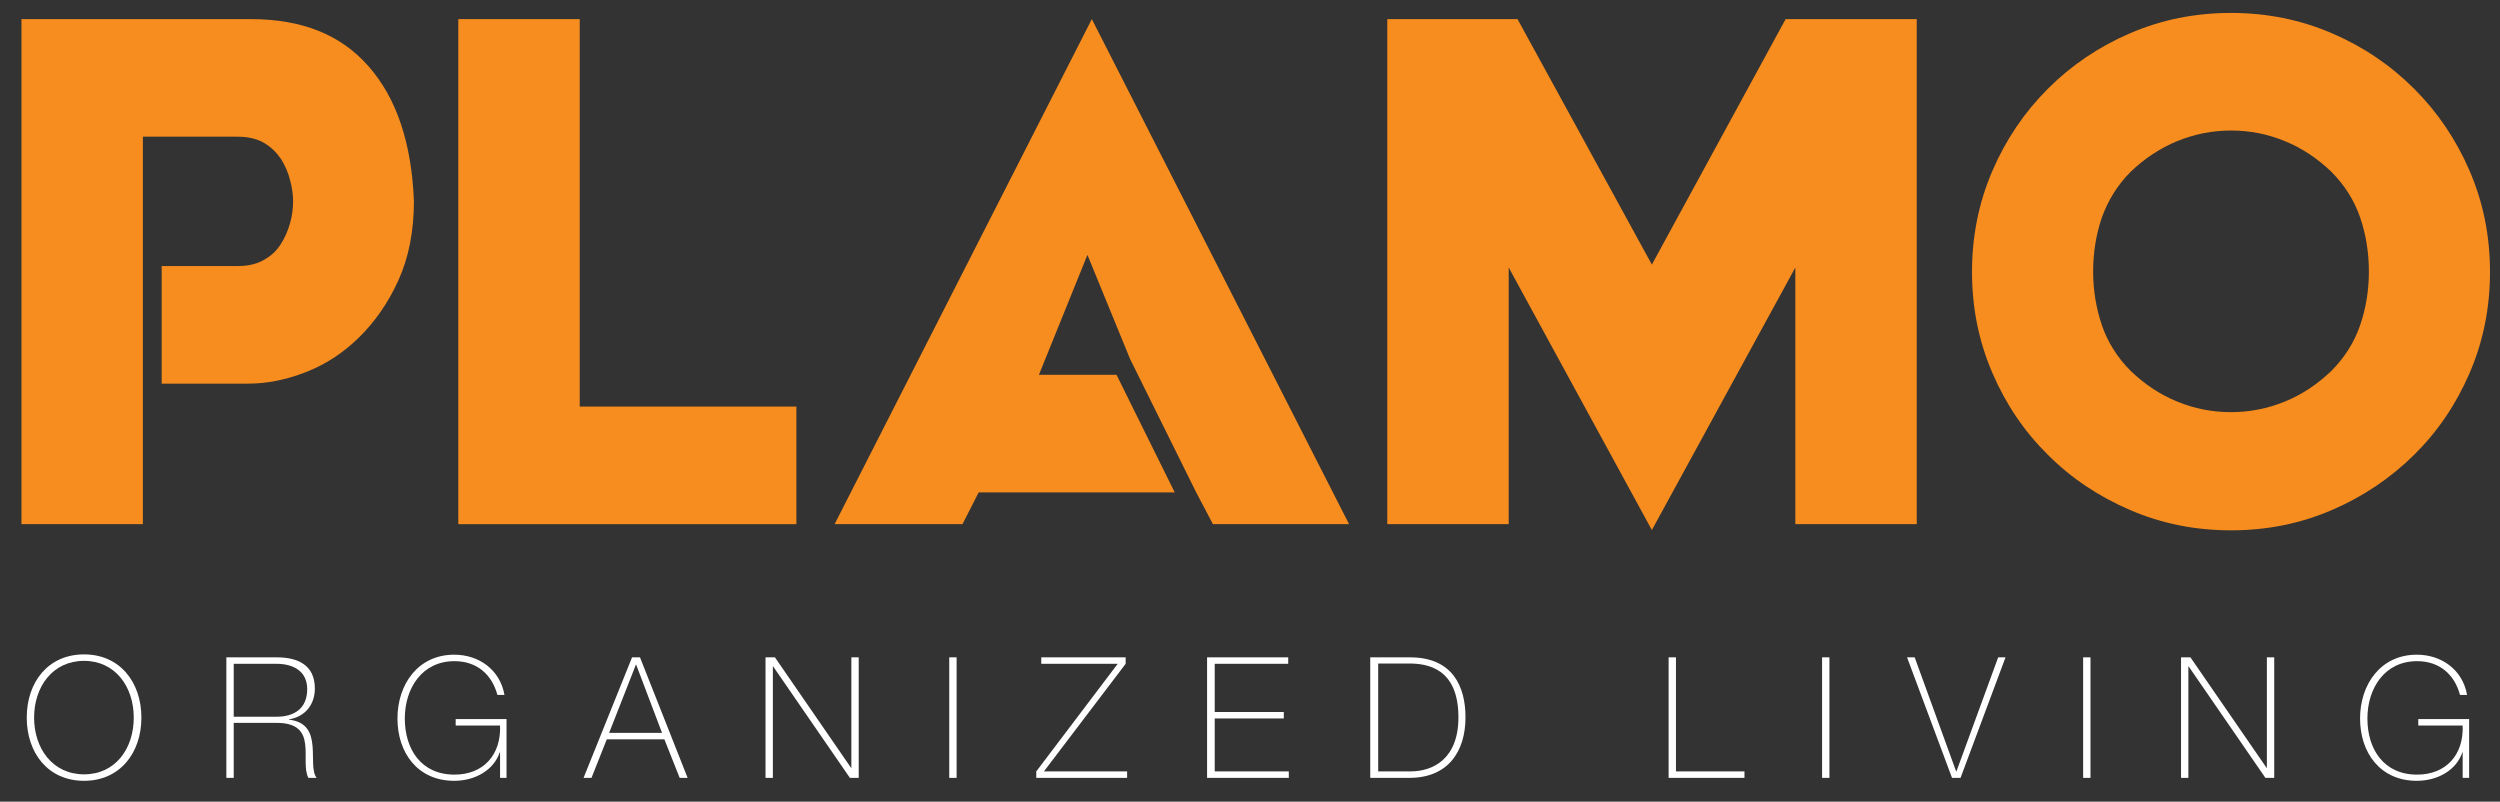
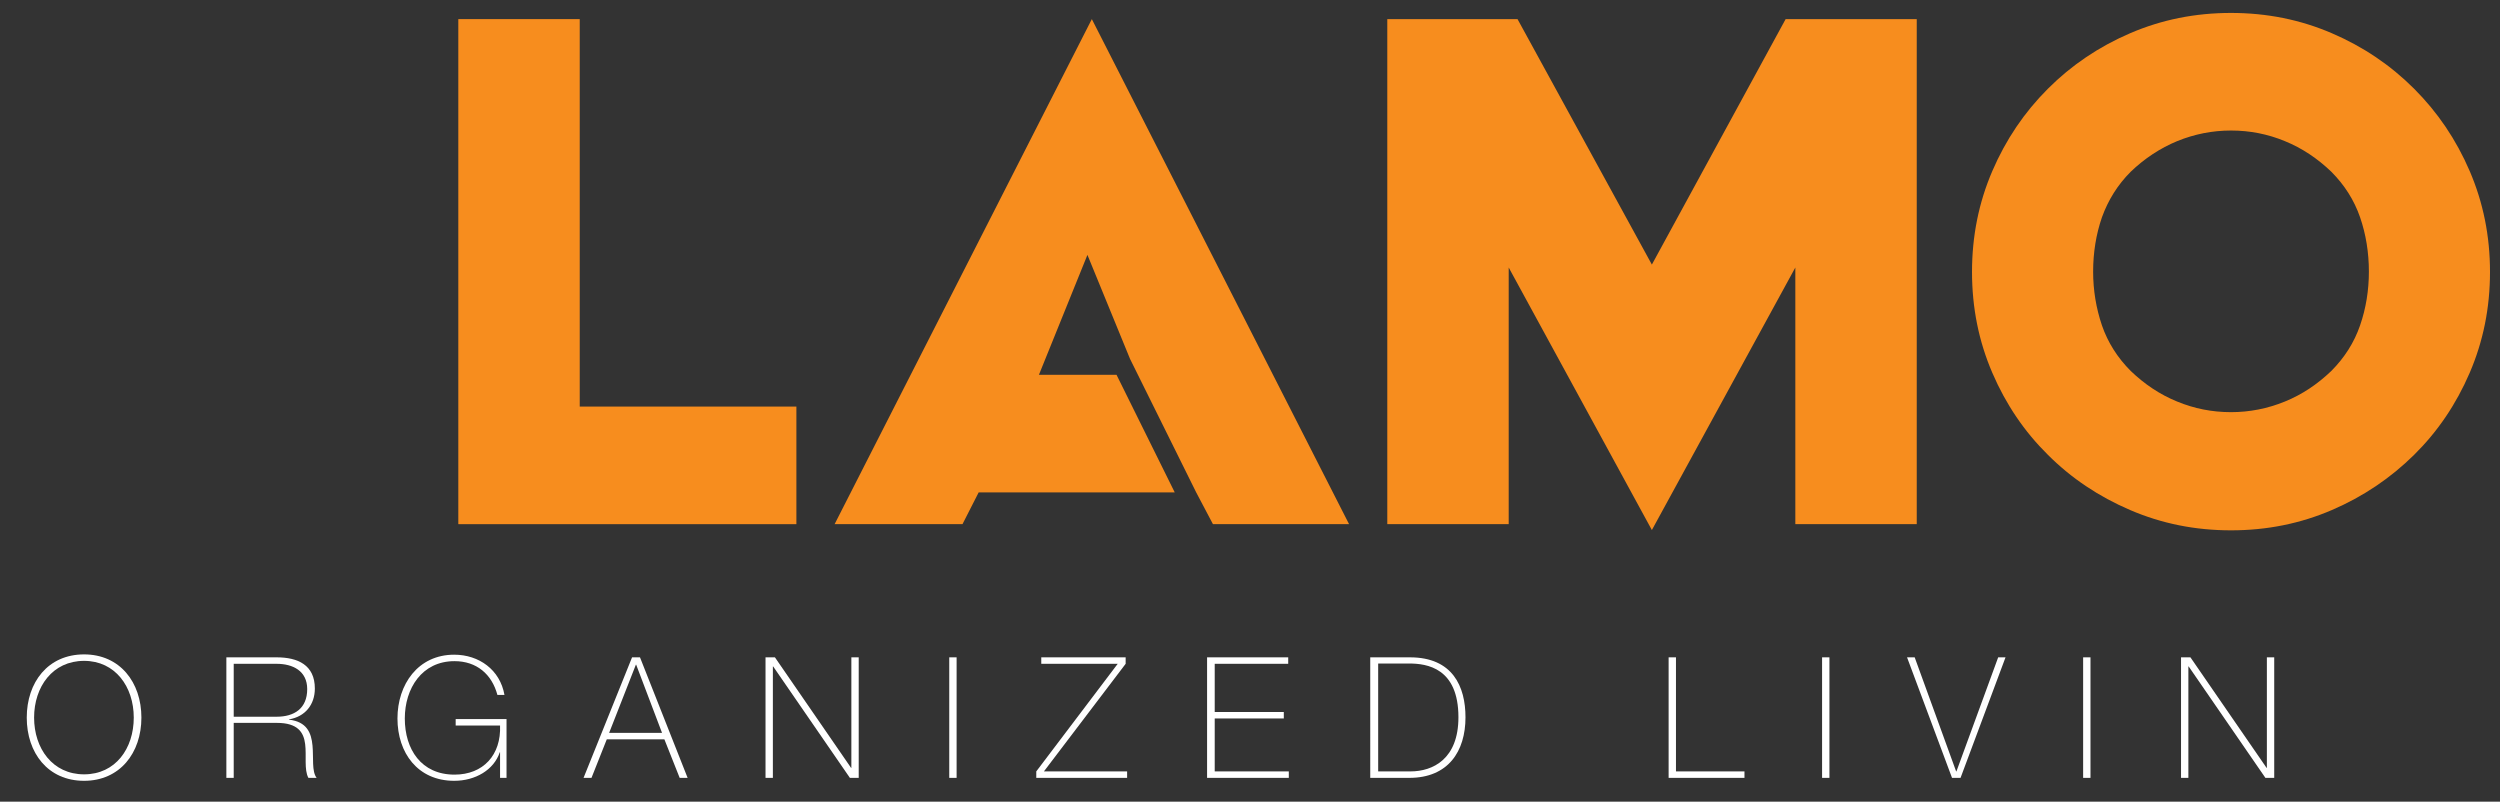
<svg xmlns="http://www.w3.org/2000/svg" version="1.1" id="Layer_2" x="0px" y="0px" viewBox="0 0 850.4 272.7" style="enable-background:new 0 0 850.4 272.7;" xml:space="preserve">
  <rect x="0" y="0" width="850.4" height="272.7" fill="#333333" stroke="none" />
  <style type="text/css">
	.st0{fill:#FFFFFF;}
	.st1{fill:#F78D1E;}
</style>
  <g>
    <path class="st0" d="M28.6,265.6c-12.3,0-19.5-9.5-19.5-21.5c0-12,7.2-21.5,19.5-21.5c12.2,0,19.5,9.5,19.5,21.5   C48.1,256.1,40.8,265.6,28.6,265.6z M28.6,263.4c10.7,0,16.9-8.8,16.9-19.3c0-10.5-6.3-19.3-16.9-19.3c-10.7,0-17,8.8-17,19.3   C11.6,254.6,17.9,263.4,28.6,263.4z" />
    <path class="st0" d="M77,223.6h17.1c7.2,0,13,2.6,13,10.6c0,5.5-3.3,9.6-8.8,10.5v0.1c6.1,0.7,7.6,4.5,8,8.8   c0.4,4.2-0.3,8.8,1.4,11h-2.8c-1.5-2.8-0.6-7.5-1.1-11.5c-0.5-4-2.5-7.2-9.6-7.2H79.5v18.7H77V223.6z M94.1,243.8   c6,0,10.4-2.8,10.4-9.4c0-6.2-4.9-8.6-10.4-8.6H79.5v18H94.1z" />
    <path class="st0" d="M172.3,244.5v20.1h-2.2v-8.7H170c-2,6-8.3,9.7-15.5,9.7c-12.4,0-19.3-9.5-19.3-21.2c0-11.6,7-21.7,19.3-21.7   c8.4,0,15.6,5.1,17.1,13.7h-2.4c-1.9-7.1-7.1-11.5-14.6-11.5c-11.1,0-16.9,9.3-16.9,19.5c0,10.5,5.6,19.1,16.9,19.1   c9.8,0,15.9-6.7,15.5-16.7H155v-2.2H172.3z" />
    <path class="st0" d="M217.7,223.6l16.2,41h-2.7l-5.2-13.1h-19.6l-5.2,13.1h-2.7l16.5-41H217.7z M225.2,249.3l-8.8-23.2h-0.1   l-9.1,23.2H225.2z" />
    <path class="st0" d="M260.4,223.6h3.2l25.9,37.6h0.1v-37.6h2.5v41h-3L263,226.7h-0.1v37.9h-2.5V223.6z" />
    <path class="st0" d="M322.9,223.6h2.5v41h-2.5V223.6z" />
    <path class="st0" d="M354.1,223.6h28.8v2.2l-27.8,36.6h28.3v2.2h-30.9v-2.2l27.7-36.6h-26V223.6z" />
    <path class="st0" d="M438.4,262.4v2.2h-27.8v-41h27.6v2.2h-25v16.4h23.5v2.2h-23.5v18H438.4z" />
    <path class="st0" d="M466.2,223.6h13.4c14.6,0,18.9,10,18.9,20.4c0,11.6-5.9,20.6-19.1,20.6h-13.3V223.6z M468.8,262.4h11   c7.6,0,16.3-4.2,16.3-18.4c0-16.8-10.7-18.3-16.8-18.3h-10.5V262.4z" />
    <path class="st0" d="M567.6,223.6h2.5v38.8h23.3v2.2h-25.8V223.6z" />
    <path class="st0" d="M619.8,223.6h2.5v41h-2.5V223.6z" />
    <path class="st0" d="M665.4,262.4h0.1l14.2-38.8h2.5l-15.3,41H664l-15.3-41h2.6L665.4,262.4z" />
    <path class="st0" d="M708.6,223.6h2.5v41h-2.5V223.6z" />
    <path class="st0" d="M741.9,223.6h3.2l25.9,37.6h0.1v-37.6h2.5v41h-3l-26.1-37.9h-0.1v37.9h-2.5V223.6z" />
-     <path class="st0" d="M839.9,244.5v20.1h-2.2v-8.7h-0.1c-2,6-8.3,9.7-15.5,9.7c-12.4,0-19.3-9.5-19.3-21.2c0-11.6,7-21.7,19.3-21.7   c8.4,0,15.6,5.1,17.1,13.7h-2.4c-1.9-7.1-7.1-11.5-14.6-11.5c-11.1,0-16.9,9.3-16.9,19.5c0,10.5,5.6,19.1,16.9,19.1   c9.8,0,15.9-6.7,15.5-16.7h-15.1v-2.2H839.9z" />
  </g>
  <path class="st1" d="M270.9,138.3v40h-115V6.5h41.3v131.8H270.9z" />
  <path class="st1" d="M652,178.3h-41.3V91l-48.8,89.3L513.2,91v87.3h-41.3V6.5h44.3L561.9,90l45.5-83.5H652V178.3z" />
  <path class="st1" d="M847,92.5c0,12.2-2.3,23.6-6.9,34.3c-4.6,10.7-10.9,20-18.9,27.9c-8,7.9-17.3,14.2-28,18.8  c-10.7,4.6-22.1,6.9-34.3,6.9c-12.2,0-23.6-2.3-34.3-6.9c-10.7-4.6-20-10.8-28-18.8c-8-7.9-14.3-17.2-18.9-27.9  c-4.6-10.7-6.9-22.1-6.9-34.3c0-12.2,2.3-23.6,6.9-34.3c4.6-10.7,10.9-20,18.9-28c8-8,17.3-14.3,28-18.9c10.7-4.6,22.1-6.9,34.3-6.9  c12.2,0,23.6,2.3,34.3,6.9c10.7,4.6,20,10.9,28,18.9c8,8,14.3,17.3,18.9,28C844.7,68.9,847,80.3,847,92.5z M793,126.2  c4.5-4.5,7.8-9.7,9.8-15.5c2-5.8,3-11.9,3-18.3c0-6.5-1-12.7-3-18.5c-2-5.8-5.3-11-9.8-15.5c-4.7-4.5-9.9-8-15.8-10.4  c-5.8-2.4-11.9-3.6-18.3-3.6c-6.3,0-12.4,1.2-18.3,3.6c-5.8,2.4-11.1,5.9-15.8,10.4c-4.5,4.5-7.7,9.7-9.8,15.5c-2,5.8-3,12-3,18.5  c0,6.3,1,12.4,3,18.3c2,5.8,5.3,11,9.8,15.5c4.7,4.5,9.9,8,15.8,10.4c5.8,2.4,11.9,3.6,18.3,3.6c6.3,0,12.4-1.2,18.3-3.6  C783.1,134.2,788.3,130.7,793,126.2z" />
-   <path class="st1" d="M125.4,22.6C116,11.8,102.7,6.5,85.3,6.5h-78v171.8h41.3v-41.7h0V87.1h0V46.5h32.3c3.5,0,6.5,0.7,8.9,2.1  c2.4,1.4,4.3,3.3,5.8,5.5c1.4,2.3,2.5,4.7,3.1,7.3c0.7,2.6,1,5,1,7.1c0,2.3-0.3,4.8-1,7.3c-0.7,2.5-1.7,4.9-3.1,7.1  c-1.4,2.3-3.3,4.1-5.8,5.5c-2.4,1.4-5.4,2.1-8.9,2.1H55v40h29.5c6.3,0,12.8-1.3,19.5-3.9c6.7-2.6,12.7-6.5,18.1-11.8  c5.4-5.3,9.9-11.7,13.4-19.4c3.5-7.7,5.3-16.7,5.3-27C140,48.6,134.9,33.4,125.4,22.6z" />
  <polygon class="st1" points="379.8,127.5 353.4,127.5 369.9,86.7 384.4,122.1 406.9,167.5 406.9,167.5 412.6,178.3 458.9,178.3   371.4,6.5 283.9,178.3 327.4,178.3 332.9,167.5 399.6,167.5 " />
</svg>